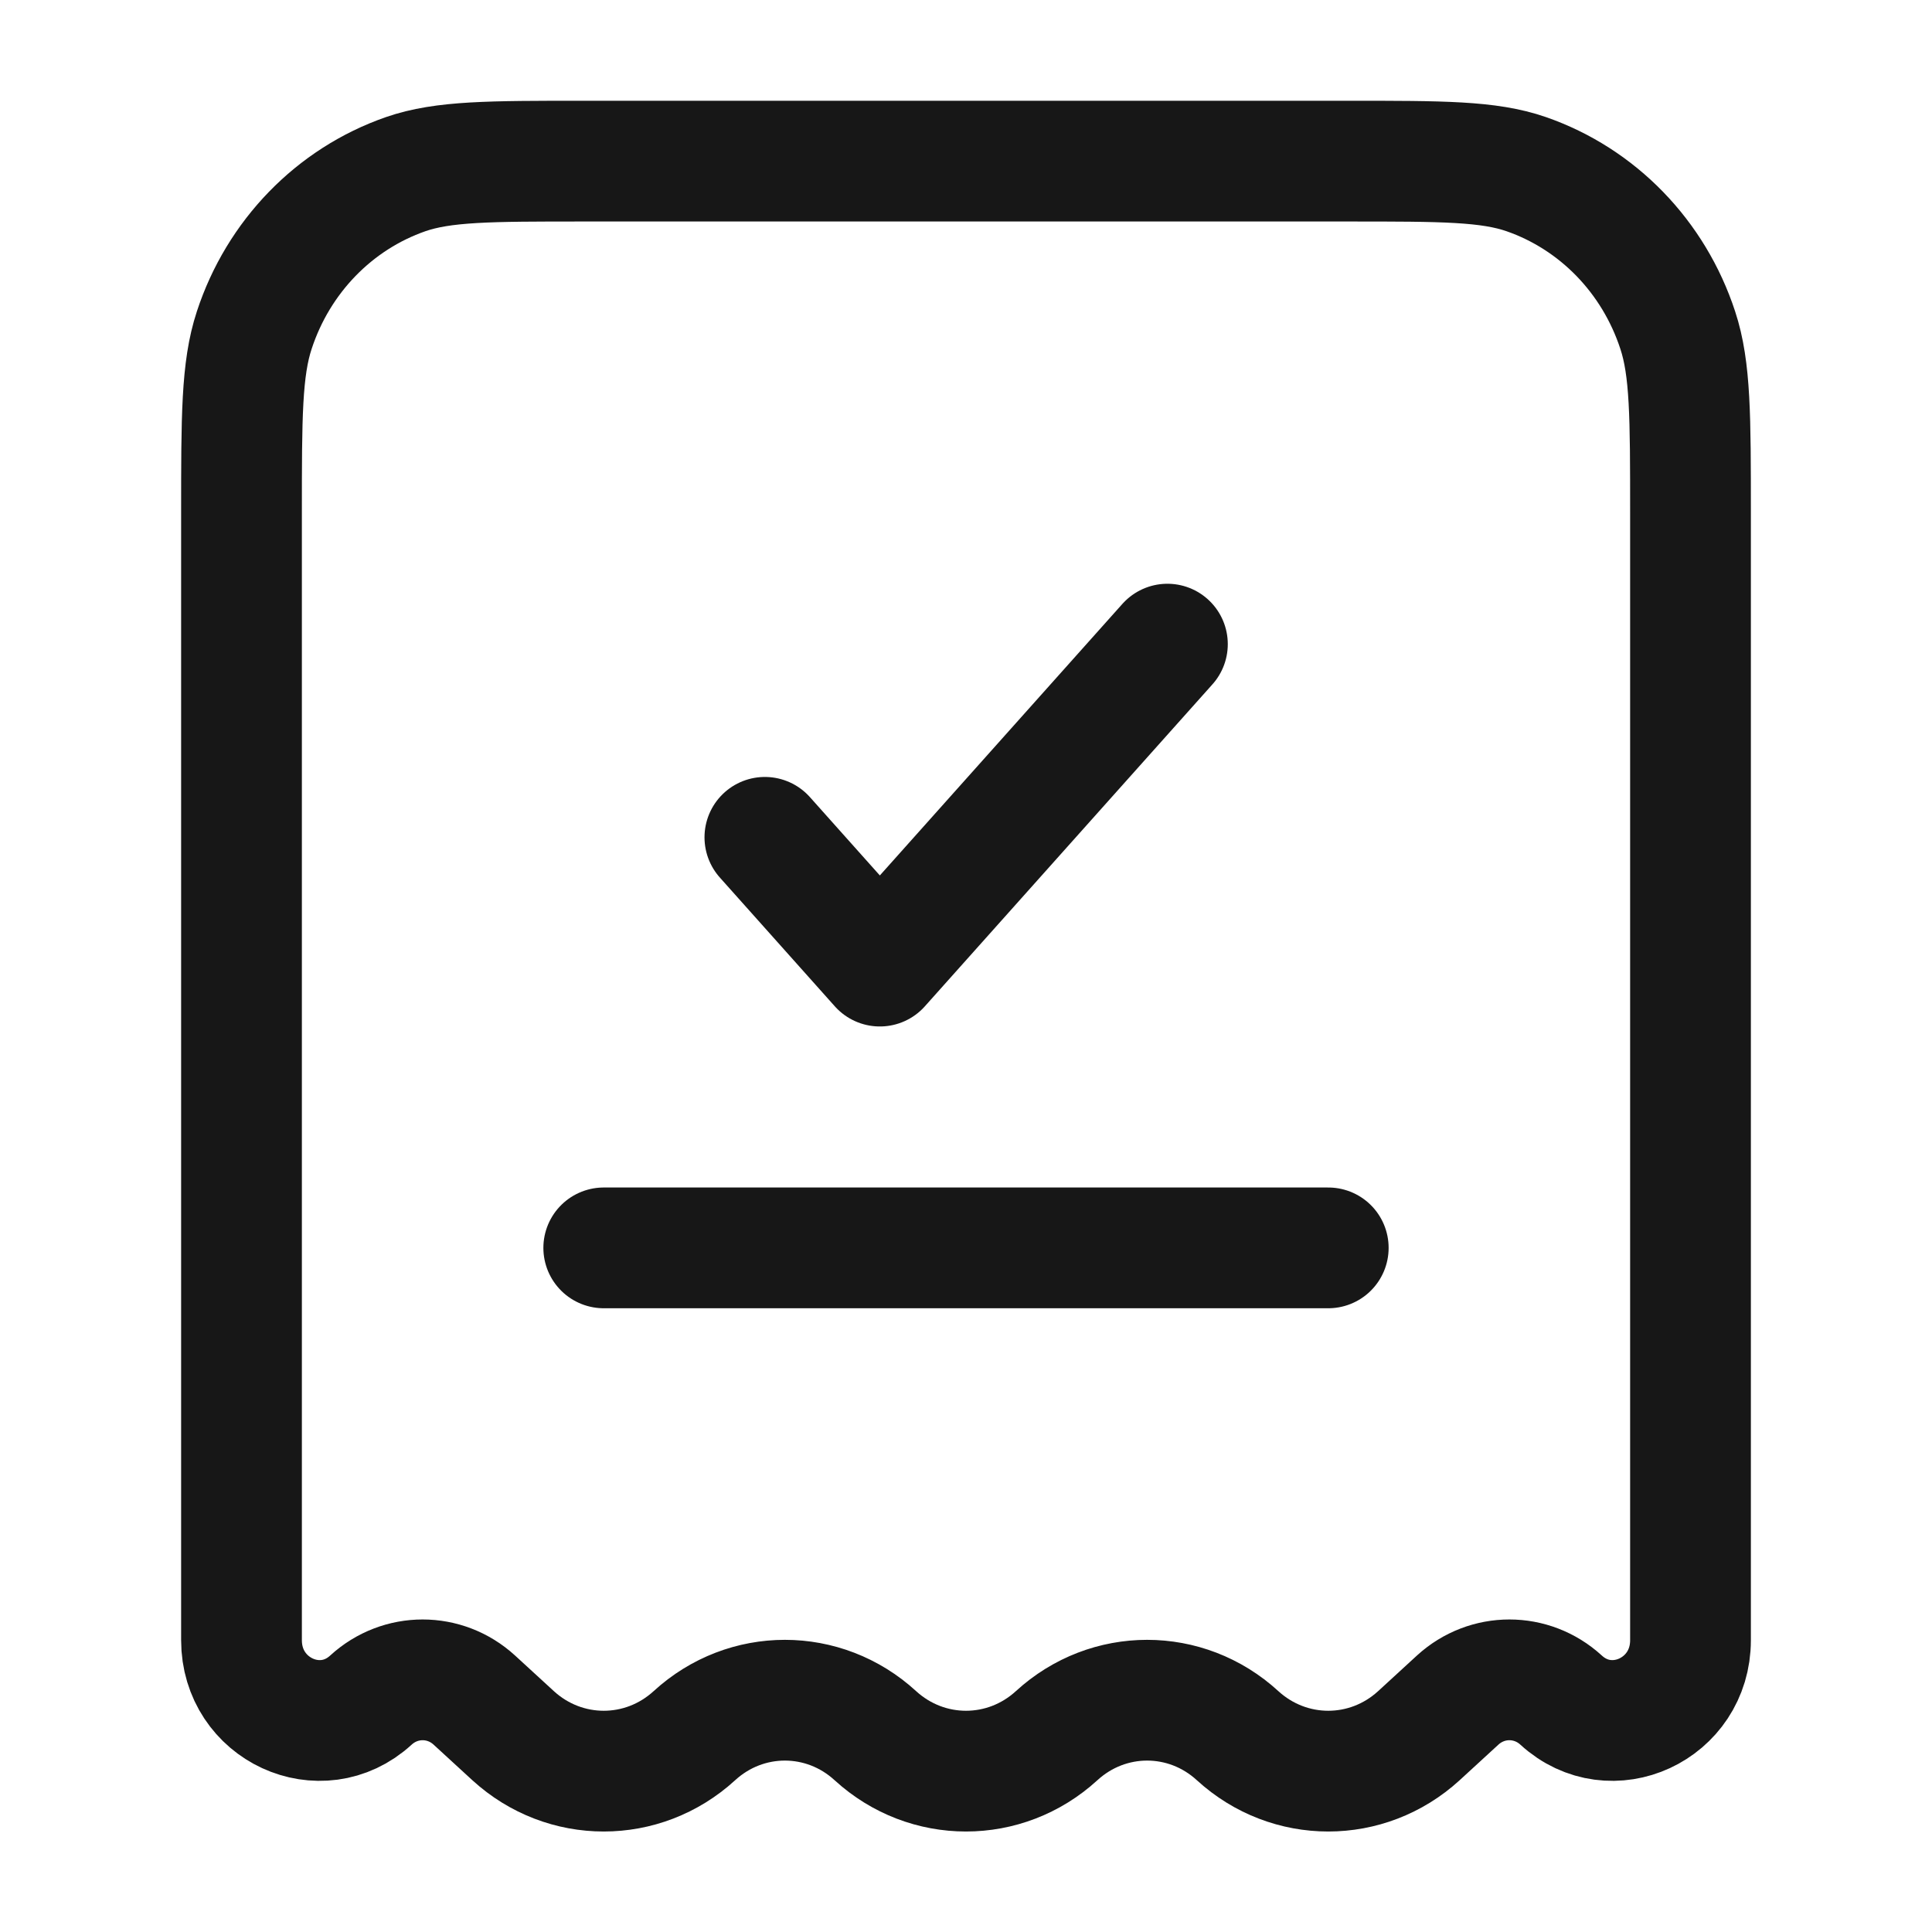
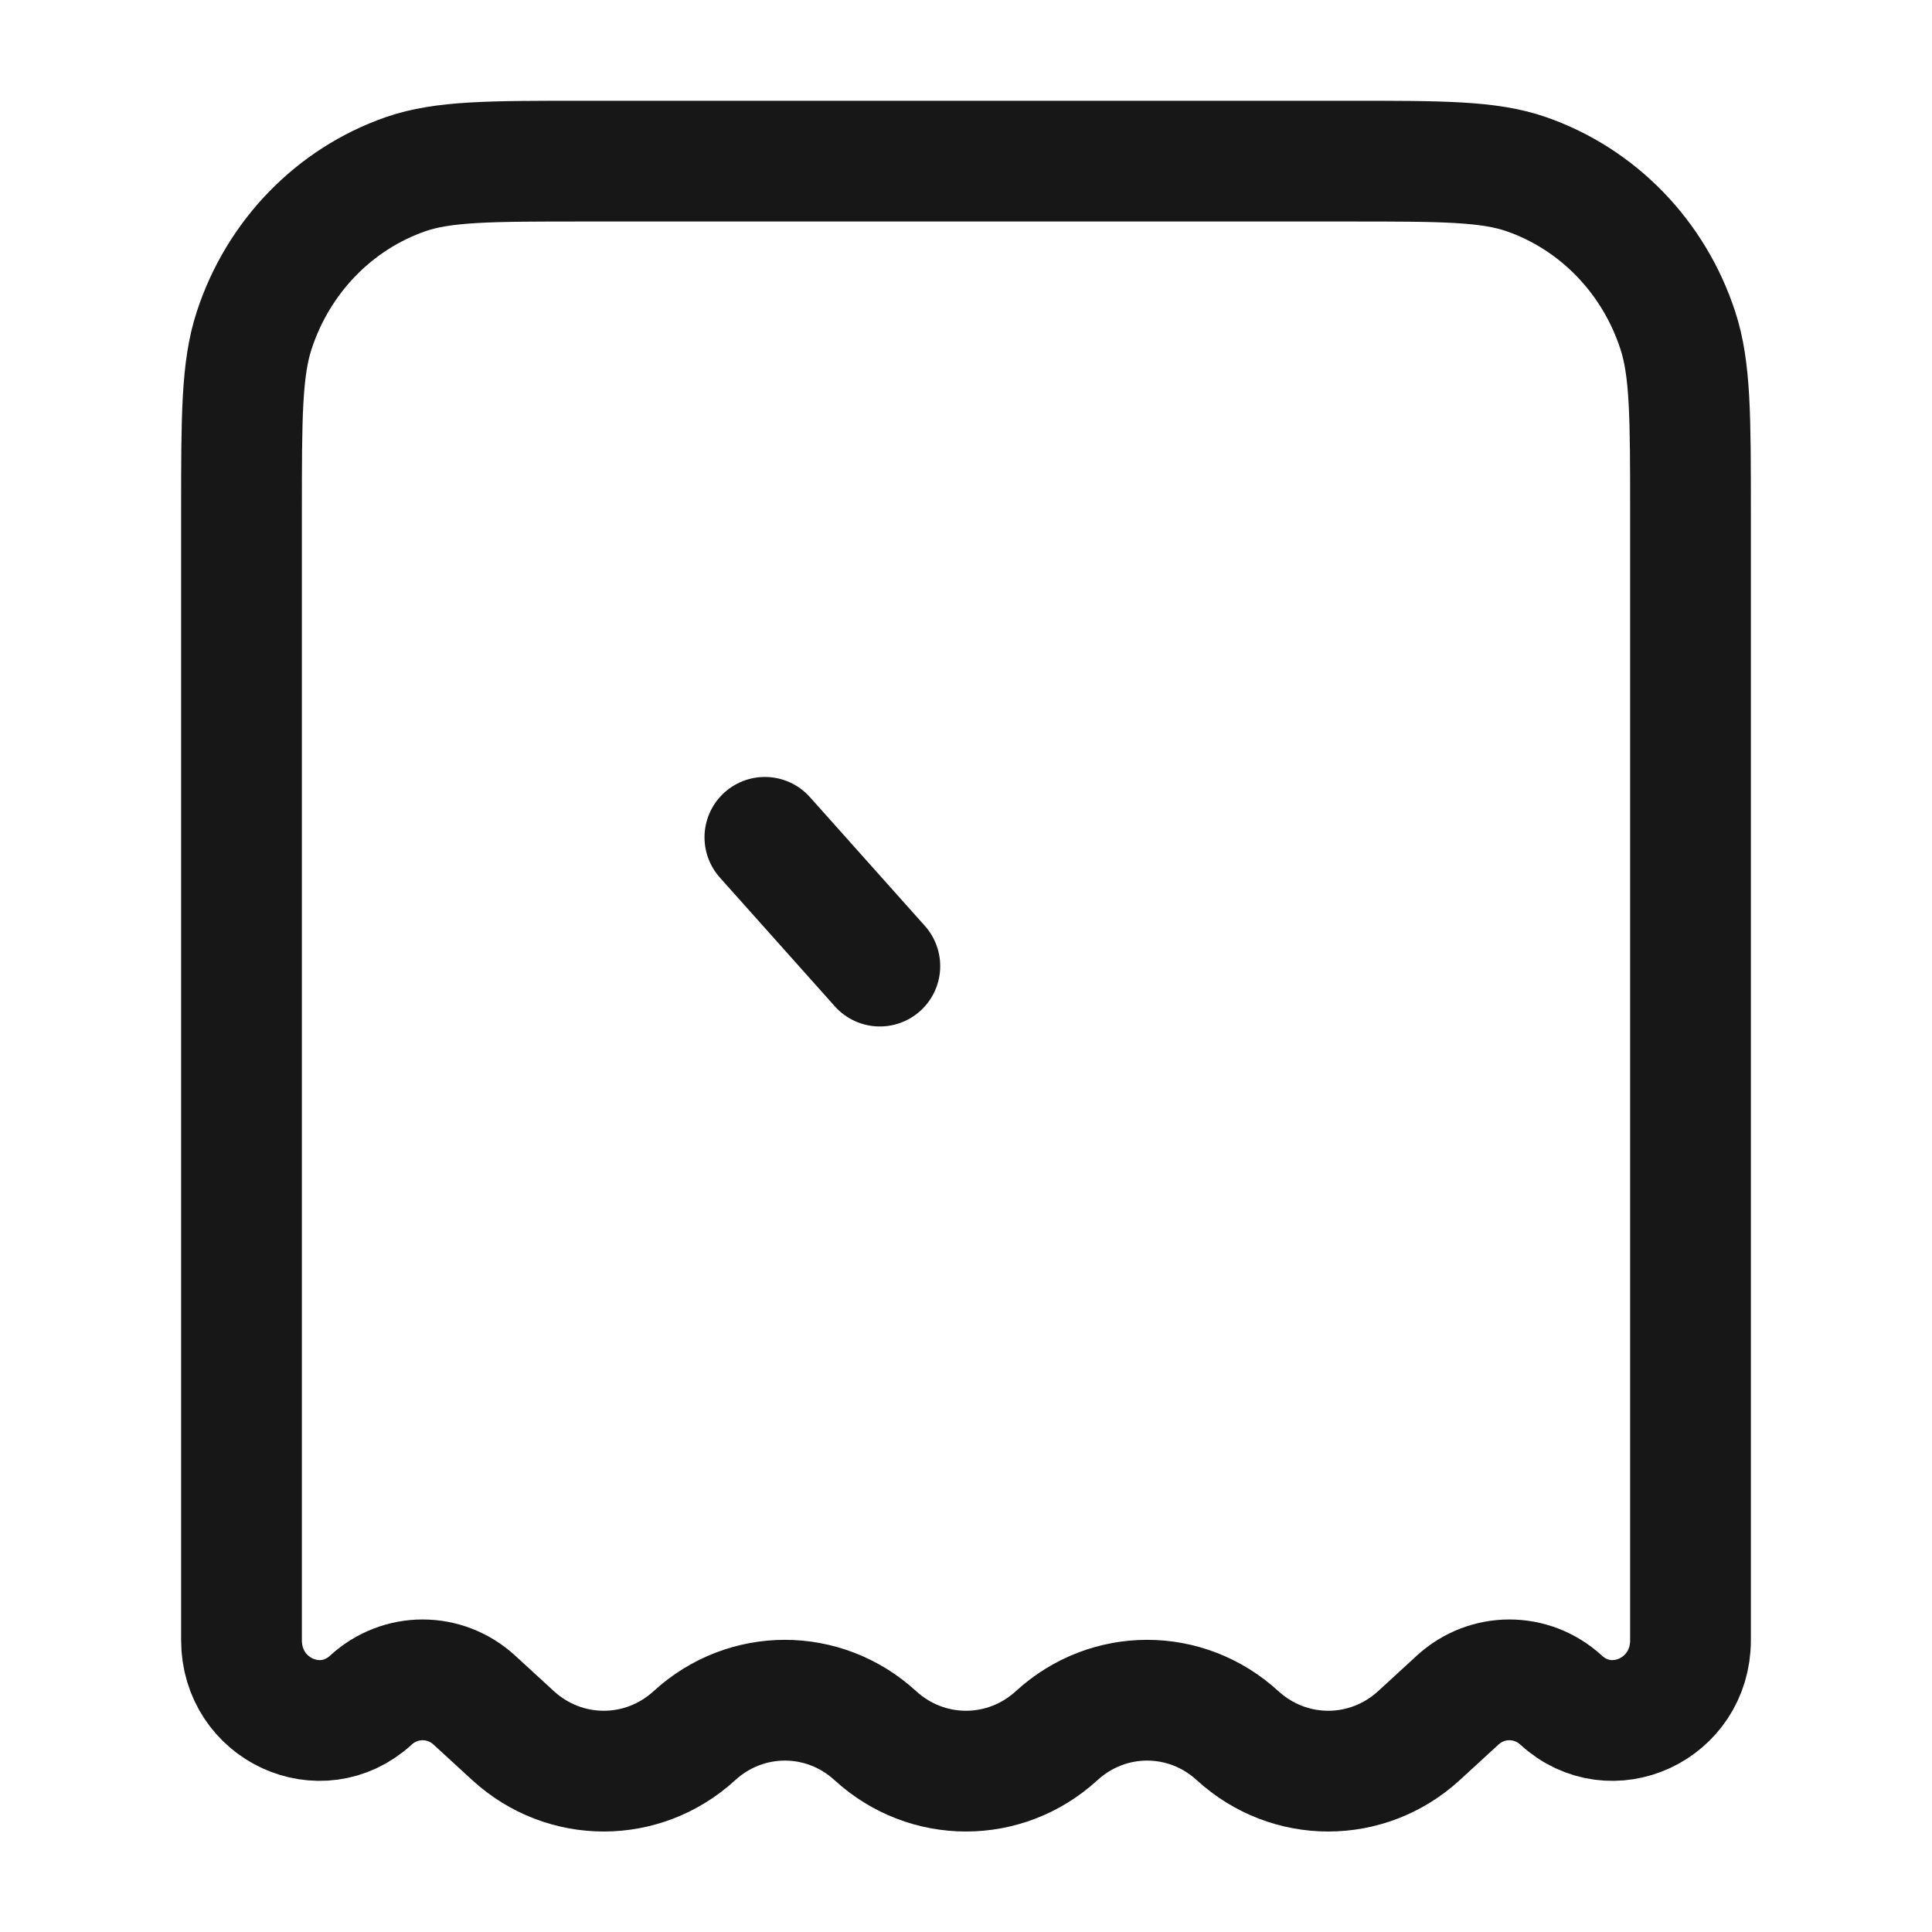
<svg xmlns="http://www.w3.org/2000/svg" width="20" height="20" viewBox="0 0 20 20" fill="none">
  <path d="M13.963 1.668H6.038C5.072 1.668 4.589 1.668 4.199 1.803C3.461 2.06 2.881 2.657 2.632 3.418C2.5 3.818 2.5 4.316 2.5 5.31V16.98C2.5 17.695 3.321 18.075 3.84 17.599C4.145 17.32 4.605 17.32 4.91 17.599L5.312 17.968C5.847 18.457 6.653 18.457 7.188 17.968C7.722 17.478 8.528 17.478 9.062 17.968C9.597 18.457 10.403 18.457 10.938 17.968C11.472 17.478 12.278 17.478 12.812 17.968C13.347 18.457 14.153 18.457 14.688 17.968L15.09 17.599C15.395 17.32 15.855 17.32 16.16 17.599C16.679 18.075 17.5 17.695 17.5 16.98V5.31C17.5 4.316 17.5 3.818 17.368 3.418C17.119 2.657 16.539 2.06 15.8 1.803C15.411 1.668 14.928 1.668 13.963 1.668Z" stroke="#171717" stroke-width="1.25" />
-   <path d="M7.918 8.668L9.108 10.001L12.085 6.668" stroke="#171717" stroke-width="1.25" stroke-linecap="round" stroke-linejoin="round" />
-   <path d="M6.25 12.918H13.75" stroke="#171717" stroke-width="1.25" stroke-linecap="round" />
+   <path d="M7.918 8.668L9.108 10.001" stroke="#171717" stroke-width="1.25" stroke-linecap="round" stroke-linejoin="round" />
</svg>